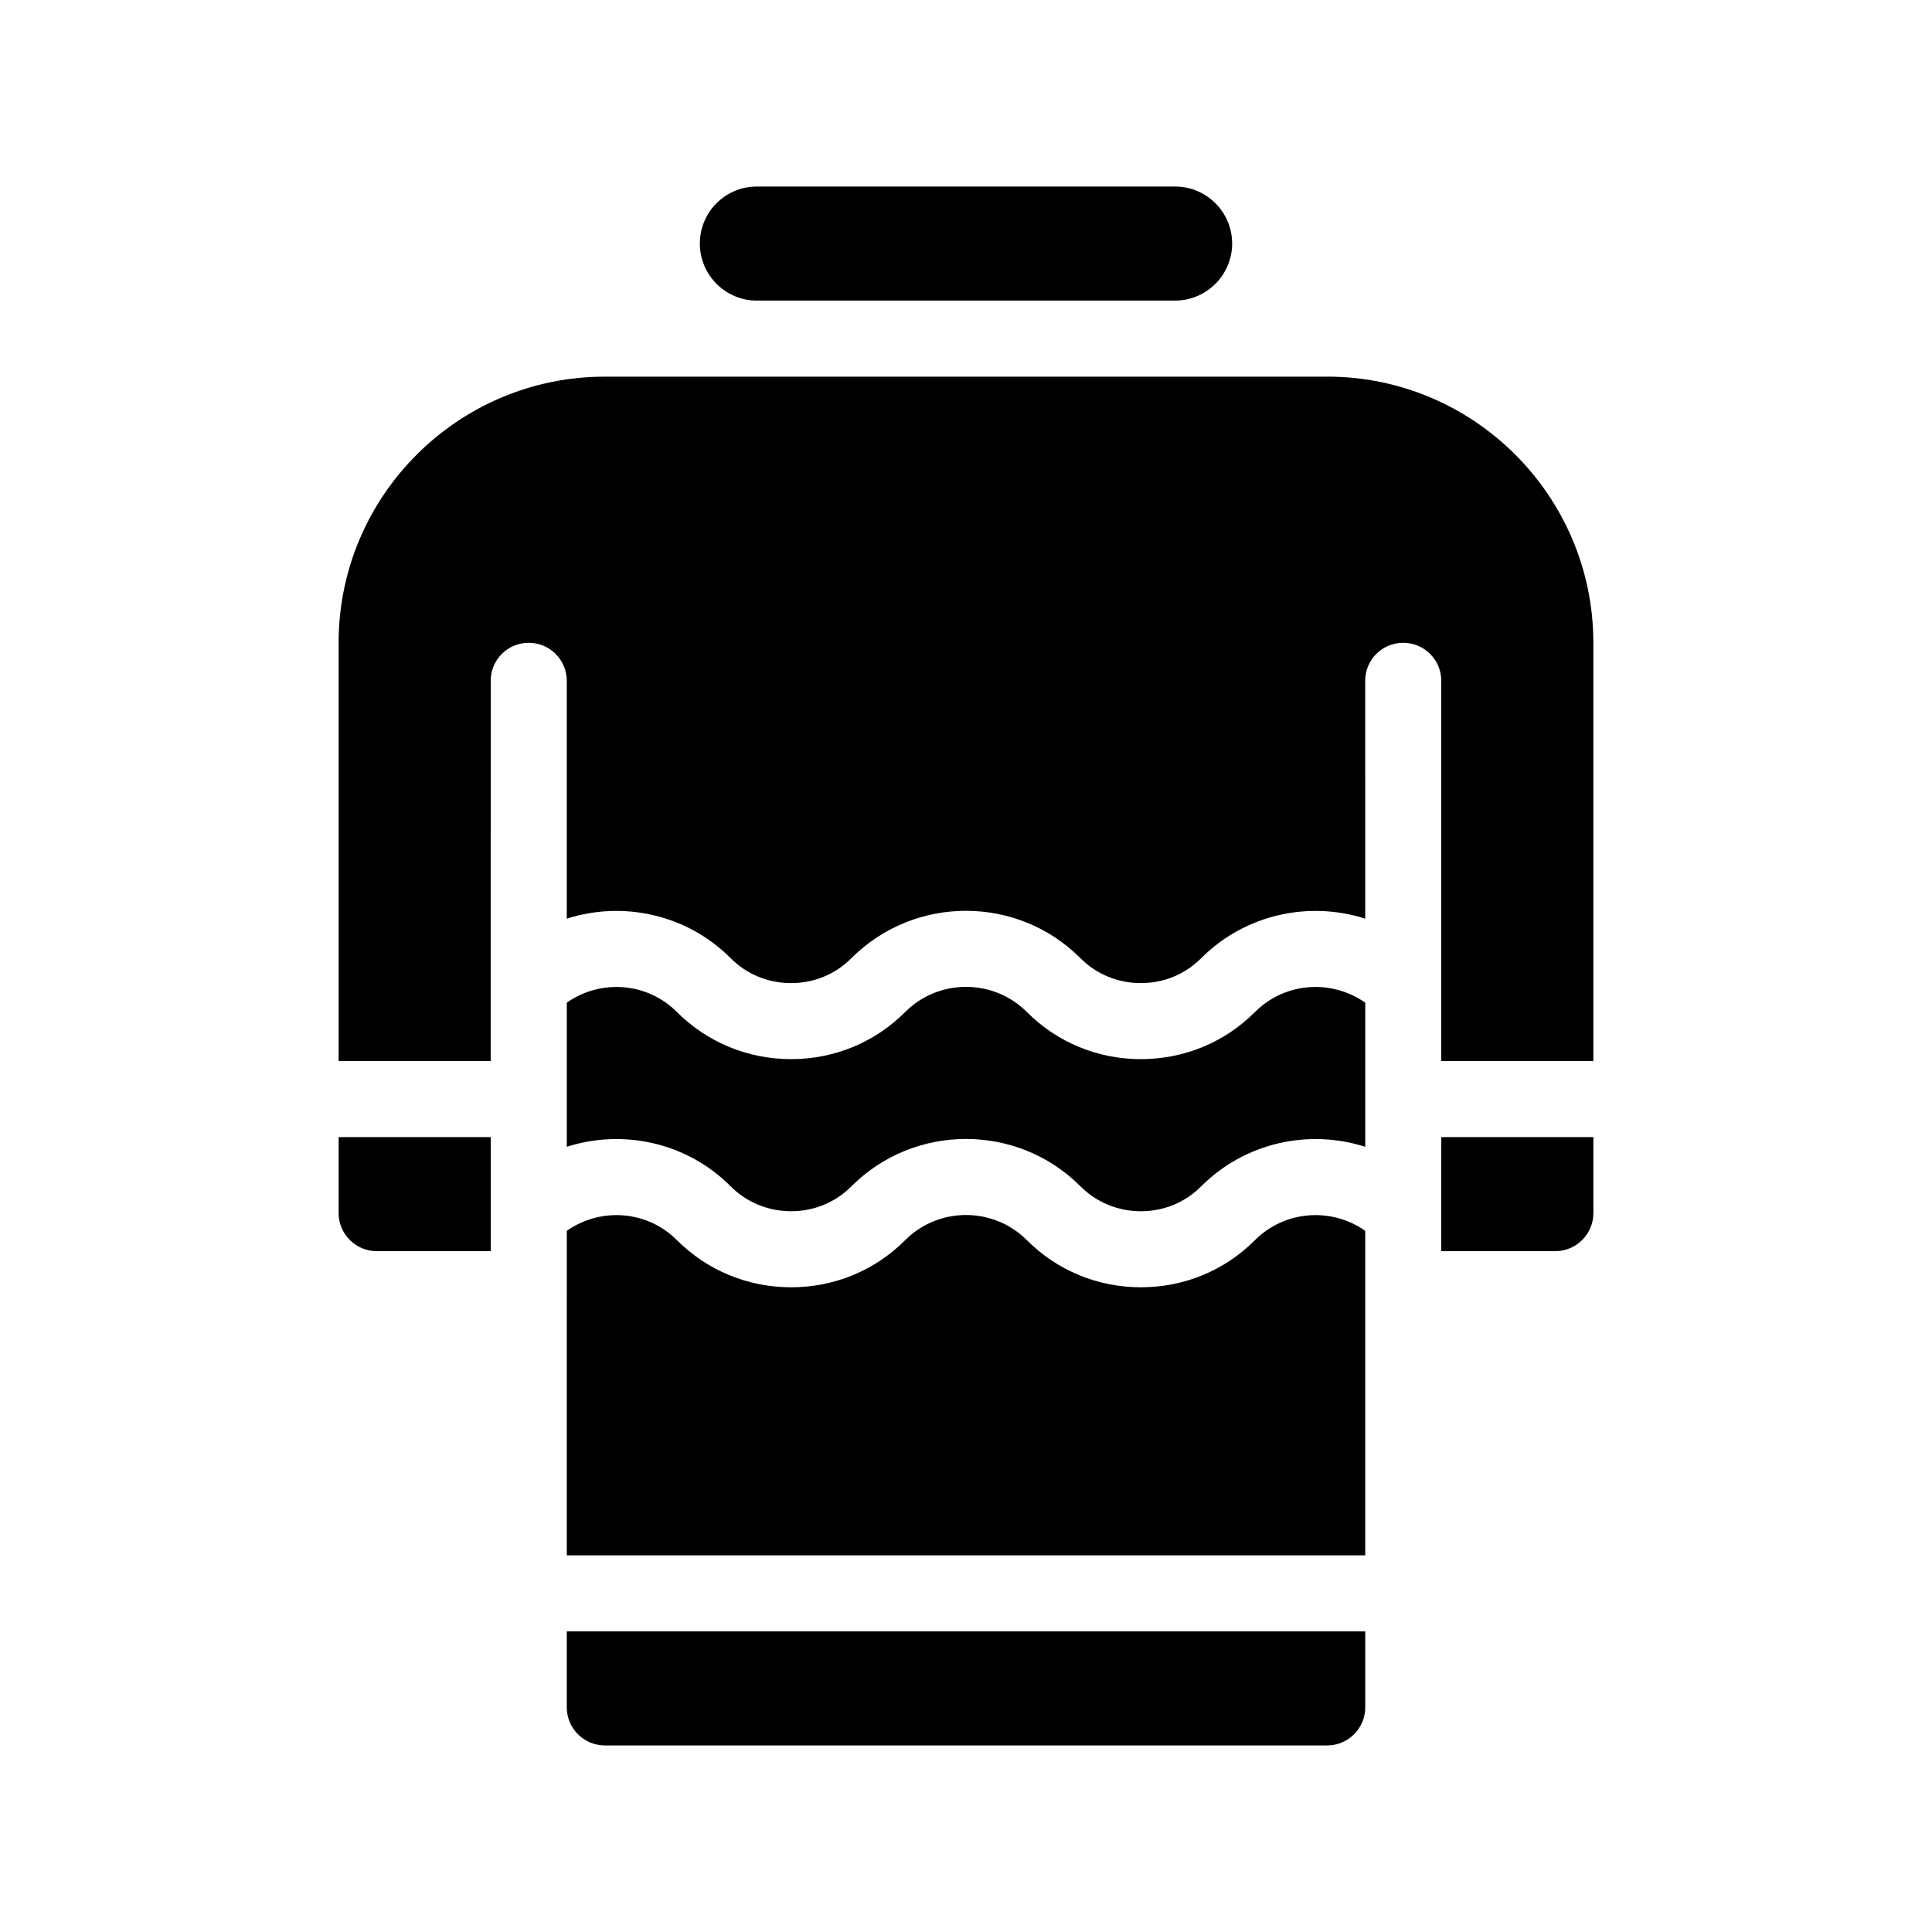
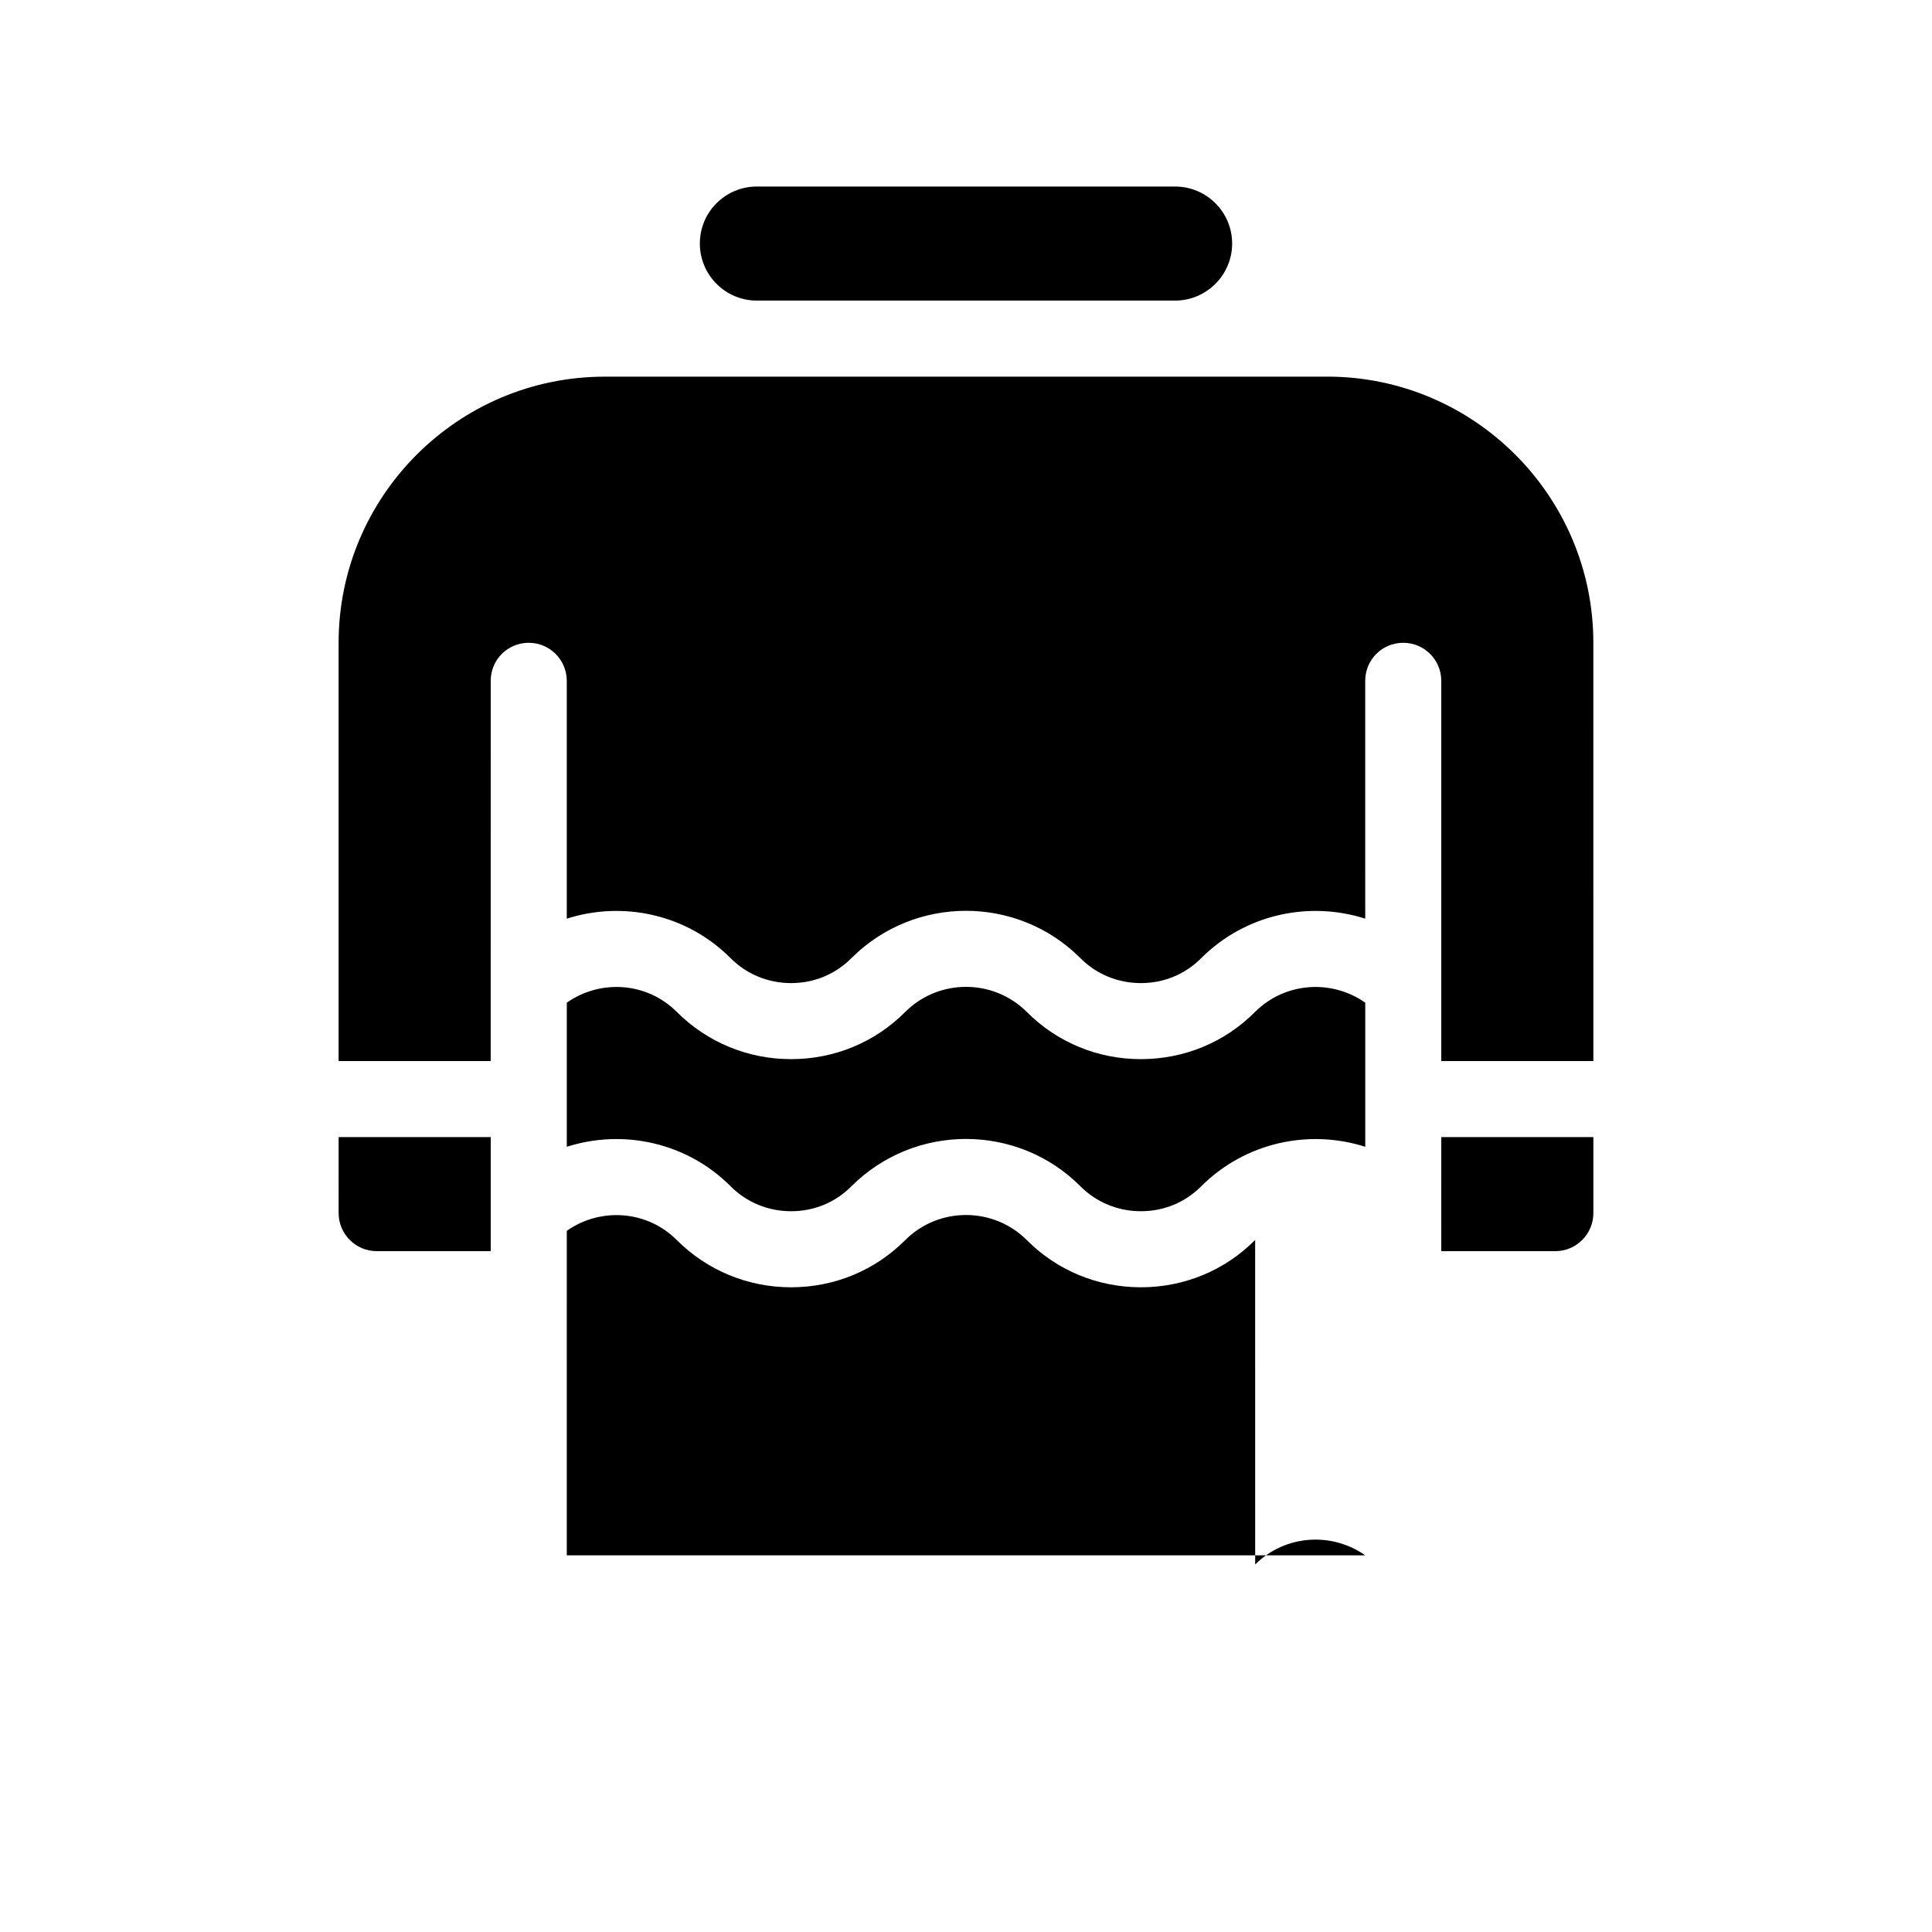
<svg xmlns="http://www.w3.org/2000/svg" fill="#000000" width="800px" height="800px" version="1.1" viewBox="144 144 512 512">
  <g>
    <path d="m344.58 223.66h110.84c8.312 0 15.113-6.801 15.113-15.113 0-8.363-6.801-15.113-15.113-15.113h-110.84c-8.363 0-15.113 6.75-15.113 15.113 0 8.312 6.75 15.113 15.113 15.113z" />
    <path d="m495.72 243.82h-191.45c-38.895 0-70.535 31.641-70.535 70.535v110.84h40.305l0.004-100.77c0-5.594 4.484-10.078 10.078-10.078 5.543 0 10.078 4.484 10.078 10.078v63.027c14.812-4.734 31.691-1.258 43.379 10.43 4.281 4.332 10.027 6.648 16.07 6.648 6.047 0 11.738-2.316 16.02-6.648 16.727-16.676 43.934-16.676 60.609 0 4.281 4.332 10.027 6.648 16.07 6.648 6.047 0 11.738-2.316 16.02-6.648 11.738-11.688 28.617-15.164 43.43-10.43l-0.004-63.027c0-5.594 4.484-10.078 10.078-10.078 5.543 0 10.078 4.484 10.078 10.078v100.76h40.305l-0.004-110.84c0-38.895-31.637-70.535-70.531-70.535z" />
    <path d="m233.74 465.49c0 5.543 4.535 10.078 10.078 10.078h30.23v-30.23h-40.305z" />
-     <path d="m476.63 472.6c-8.062 8.113-18.844 12.543-30.277 12.543-11.438 0-22.219-4.434-30.277-12.543-8.867-8.816-23.277-8.816-32.145 0-8.062 8.113-18.844 12.543-30.277 12.543-11.438 0-22.219-4.434-30.328-12.543-7.91-7.91-20.254-8.664-29.121-2.418l-0.004 86h211.6l-0.004-86c-8.867-6.246-21.207-5.492-29.168 2.418z" />
+     <path d="m476.63 472.6c-8.062 8.113-18.844 12.543-30.277 12.543-11.438 0-22.219-4.434-30.277-12.543-8.867-8.816-23.277-8.816-32.145 0-8.062 8.113-18.844 12.543-30.277 12.543-11.438 0-22.219-4.434-30.328-12.543-7.91-7.91-20.254-8.664-29.121-2.418l-0.004 86h211.6c-8.867-6.246-21.207-5.492-29.168 2.418z" />
    <path d="m525.95 475.57h30.23c5.543 0 10.078-4.535 10.078-10.078v-20.152h-40.305z" />
    <path d="m476.63 412.14c-8.062 8.113-18.844 12.543-30.277 12.543-11.438 0-22.219-4.434-30.277-12.543-8.867-8.816-23.277-8.816-32.145 0-8.062 8.113-18.844 12.543-30.277 12.543-11.438 0-22.219-4.434-30.328-12.543-7.91-7.91-20.254-8.664-29.121-2.418v38.188c14.812-4.734 31.691-1.258 43.379 10.43 4.281 4.332 10.027 6.648 16.07 6.648 6.047 0 11.738-2.316 16.02-6.648 16.727-16.676 43.934-16.676 60.609 0 4.281 4.332 10.027 6.648 16.07 6.648 6.047 0 11.738-2.316 16.02-6.648 11.738-11.688 28.617-15.164 43.43-10.43v-38.188c-8.871-6.246-21.211-5.492-29.172 2.418z" />
-     <path d="m294.2 596.48c0 5.543 4.535 10.078 10.078 10.078h191.45c5.543 0 10.078-4.535 10.078-10.078v-20.152h-211.61z" />
  </g>
</svg>